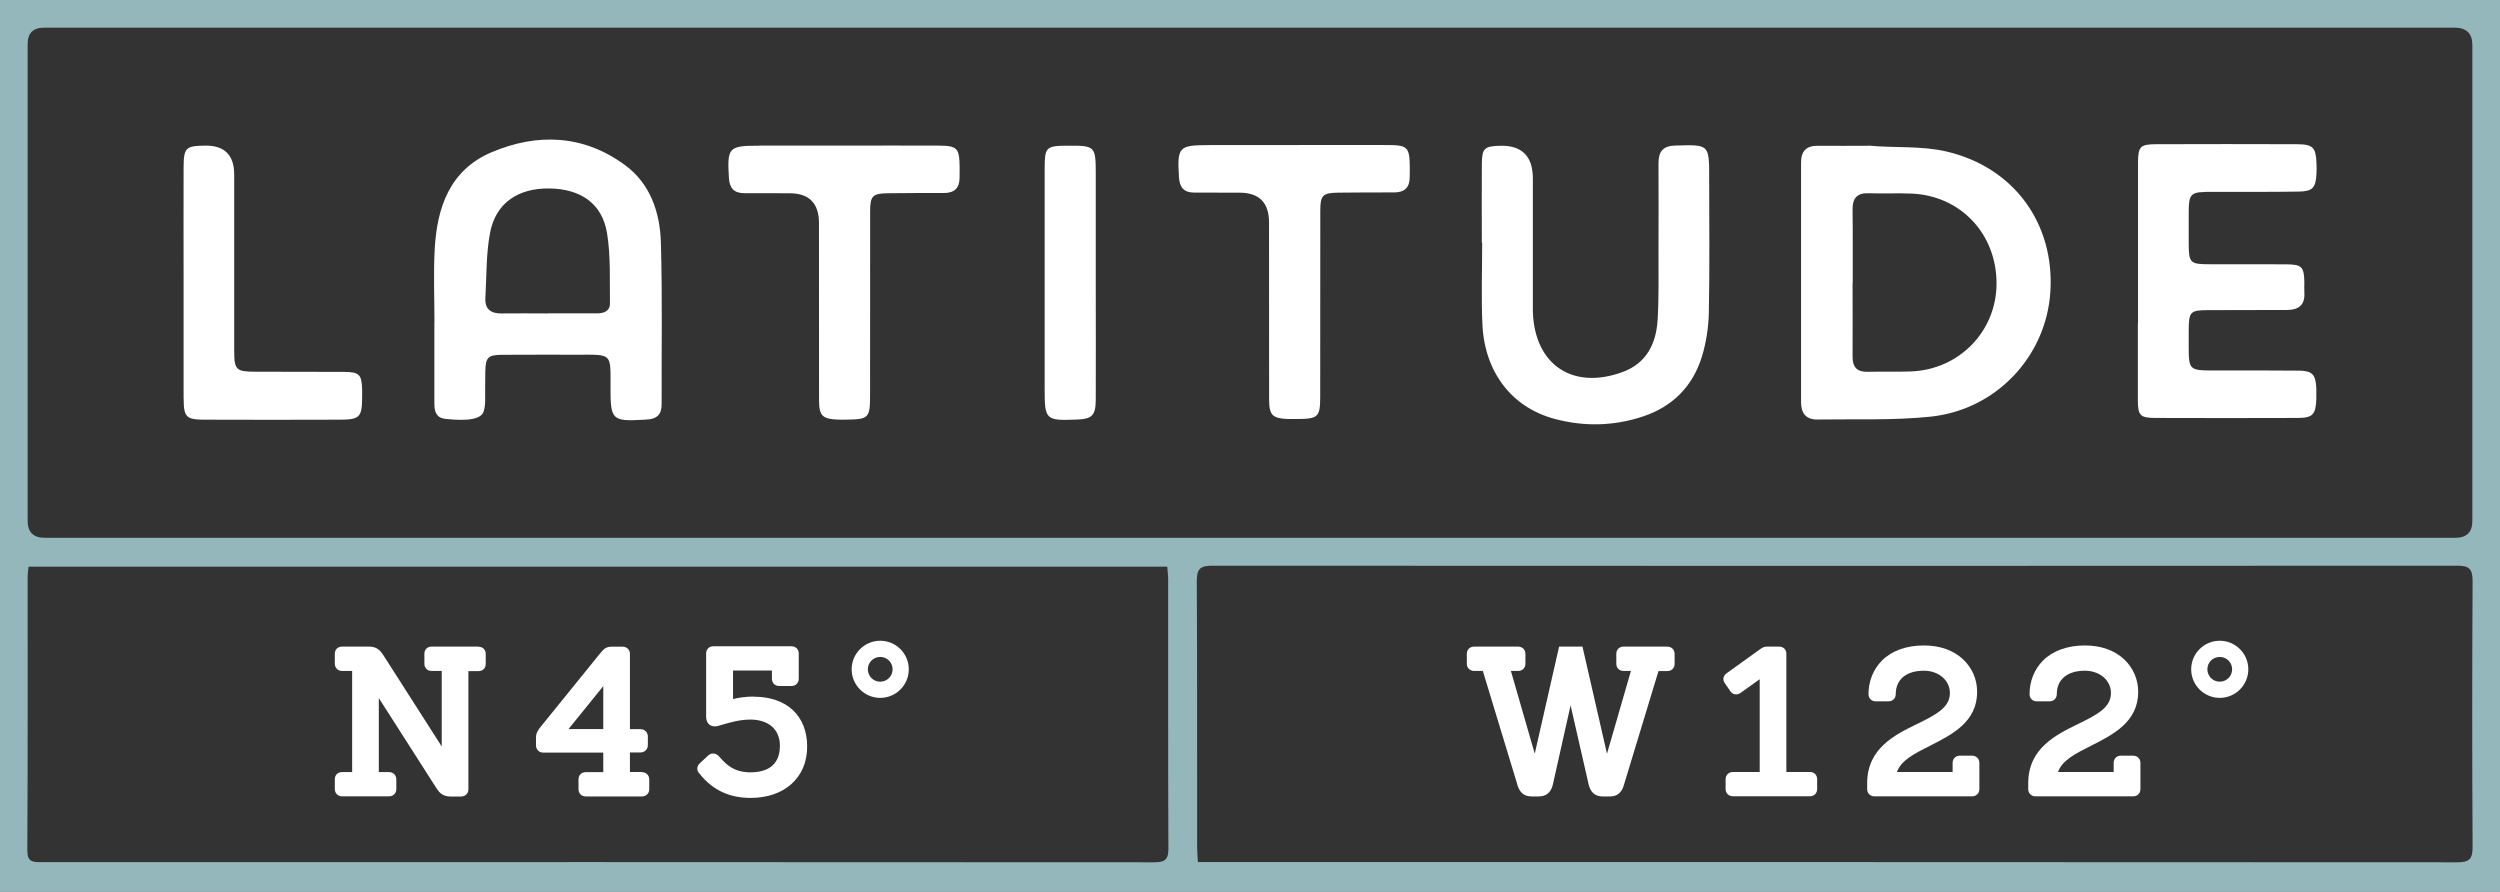
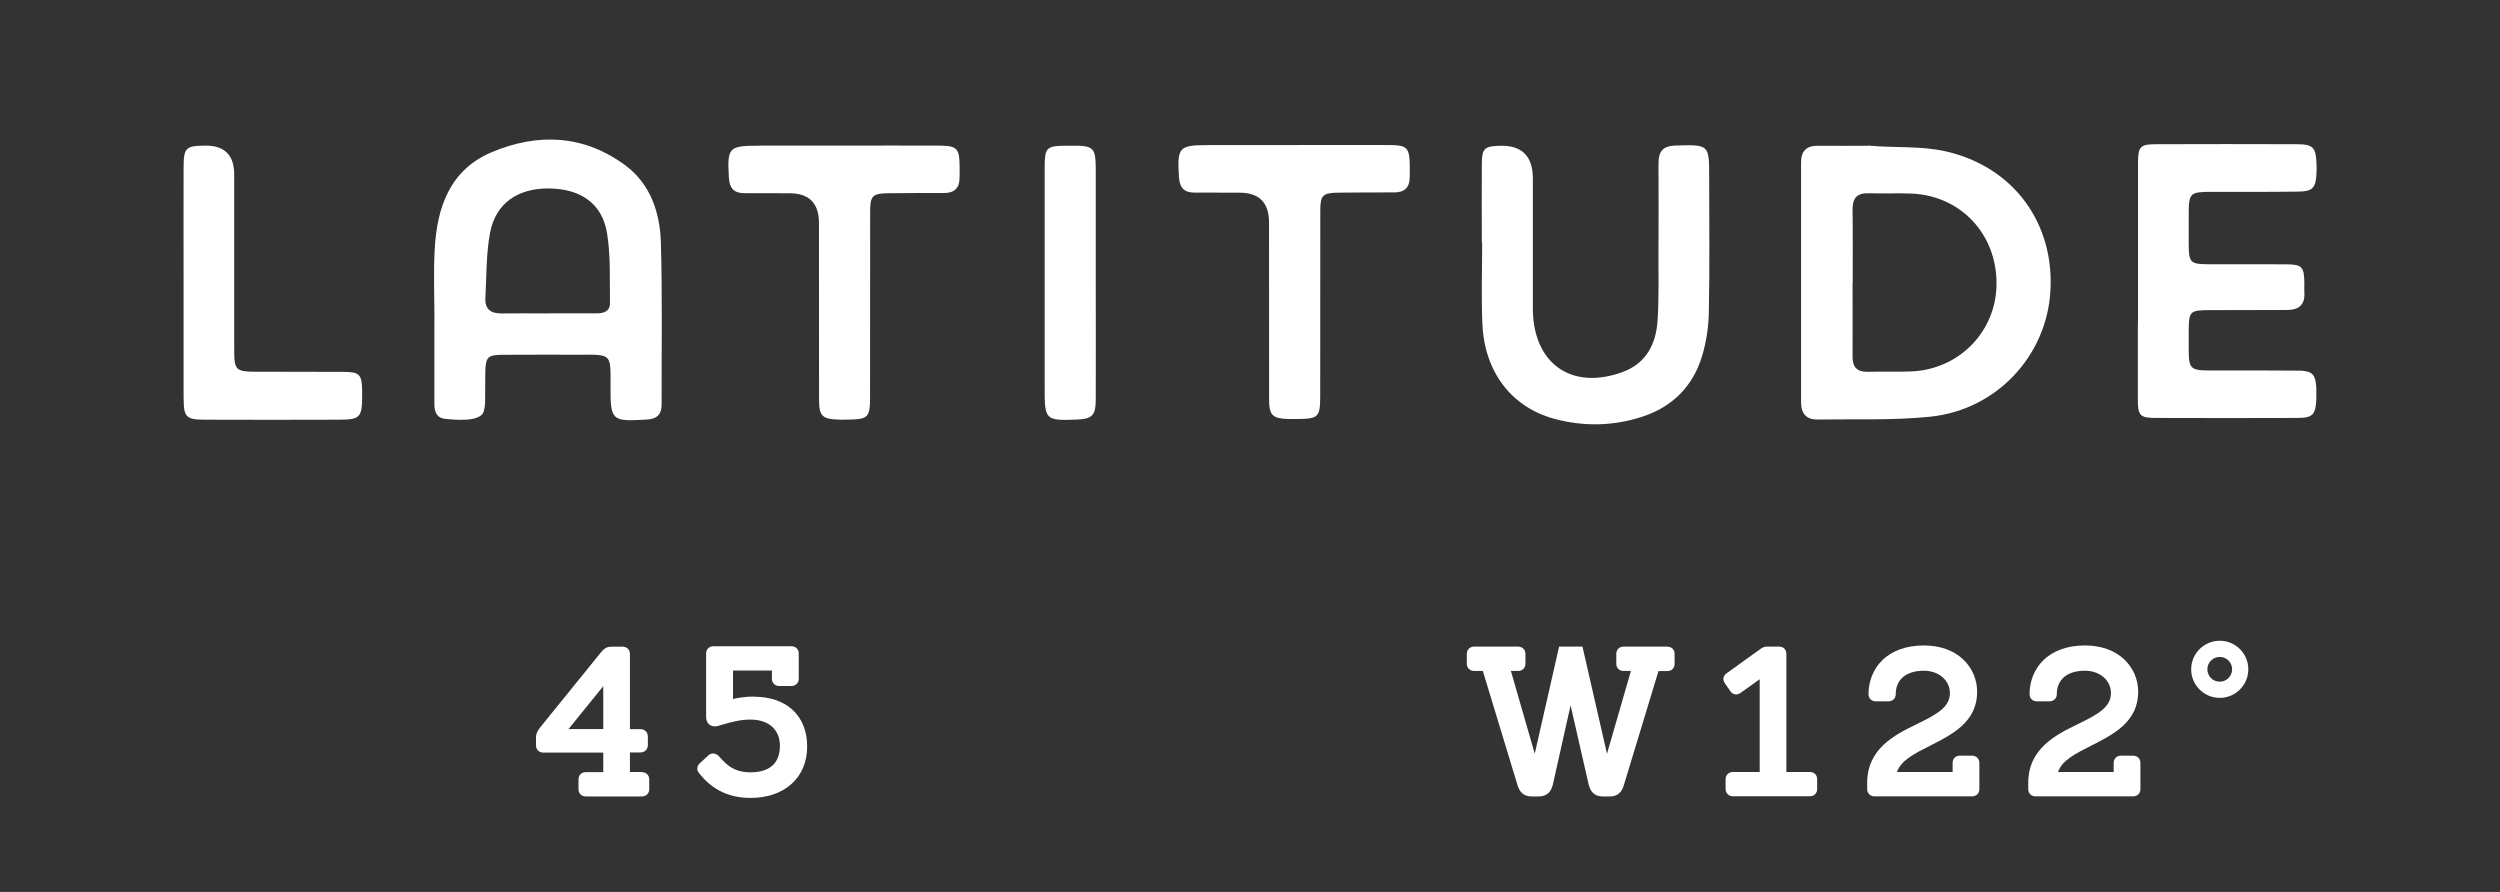
<svg xmlns="http://www.w3.org/2000/svg" id="Layer_2" data-name="Layer 2" viewBox="0 0 302.85 108.05">
  <rect x="0" y="0" width="302.85" height="108.05" fill="#333333" stroke="none" />
  <g id="Layer_1-2" data-name="Layer 1">
-     <path d="m0,108.05V0h302.85v108.05c-100.95,0-201.9,0-302.85,0ZM151.41,3.35H5.35q-1.99,0-2,1.95v57.82q0,2.03,2.09,2.03c97.33,0,194.66,0,291.99,0q2.07,0,2.07-2.04V5.44q0-2.09-2.16-2.09h-145.92Zm-6.3,101.08h1.76c50.26,0,100.51,0,150.77.03,1.44,0,1.9-.34,1.89-1.84-.06-10.75-.06-21.5,0-32.25,0-1.49-.44-1.84-1.88-1.84-50.25.03-100.51.03-150.77,0-1.43,0-1.9.33-1.9,1.83.06,10.75.03,21.5.04,32.26,0,.54.05,1.09.09,1.81ZM3.46,68.65c-.05.48-.11.78-.11,1.07,0,11.11.02,22.22-.04,33.33,0,1.41.71,1.39,1.7,1.39,44.94-.01,89.89-.01,134.83.02,1.35,0,1.71-.39,1.7-1.72-.05-10.85-.02-21.71-.03-32.57,0-.48-.07-.97-.11-1.52H3.46Z" fill="#94b7bc" stroke-width="0" />
    <g>
-       <path d="m57.97,78.33h-5.69c-.51,0-.87.36-.87.87v1.21c0,.51.36.87.87.87h1.23v9.16c-.1-.16-.2-.33-.31-.5l-6.74-10.54c-.26-.4-.69-1.07-1.7-1.07h-3.31c-.54,0-.89.35-.89.87v1.21c0,.5.38.87.89.87h1.21v12.25h-1.21c-.54,0-.89.35-.89.87v1.2c0,.5.38.87.89.87h5.67c.52,0,.89-.37.89-.87v-1.2c0-.5-.38-.87-.89-.87h-1.23v-8.96c.05.07.1.15.15.23l6.83,10.68c.31.49.72,1.01,1.7,1.01h1.28c.52,0,.89-.37.89-.87v-14.32h1.23c.51,0,.87-.36.87-.87v-1.21c0-.51-.36-.87-.87-.87Z" fill="#fff" fill-rule="evenodd" stroke-width="0" />
      <path d="m77.75,93.52h-1.44v-2.37h1.28c.51,0,.89-.38.89-.89v-1.04c0-.51-.38-.89-.89-.89h-1.28v-9.12c0-.5-.38-.87-.89-.87h-1.35c-.61,0-.93.26-1.33.76l-7.37,9.1-.02.03c-.27.38-.42.67-.42,1.1v.95c0,.52.37.89.87.89h7.28v2.37h-2.13c-.51,0-.87.36-.87.87v1.2c0,.5.37.87.87.87h6.81c.52,0,.89-.37.89-.87v-1.2c0-.5-.38-.87-.89-.87Zm-8.88-5.2l4.21-5.2v5.2h-4.21Z" fill="#fff" fill-rule="evenodd" stroke-width="0" />
      <path d="m91.33,84.38c-1.08,0-1.95.16-2.53.3v-3.45h4.71v1c0,.5.37.87.87.87h1.51c.5,0,.87-.37.87-.87v-3.07c0-.5-.37-.87-.87-.87h-9.48c-.5,0-.87.37-.87.87v7.66c0,.38.11.68.32.89.13.13.36.28.73.28.09,0,.18,0,.29-.03h.03c.2-.05.44-.12.7-.2.85-.25,2-.59,3.3-.59,2.2,0,3.57,1.21,3.57,3.17,0,1.47-.62,3.22-3.57,3.22-2.05,0-2.95-1-3.61-1.72-.1-.11-.19-.21-.27-.29l-.05-.04c-.19-.16-.39-.23-.6-.23-.16,0-.39.04-.61.26l-1,.93c-.19.17-.3.4-.3.64,0,.23.1.44.27.61.02.02.04.04.06.07,1.51,1.9,3.56,2.87,6.11,2.87,2.02,0,3.73-.58,4.96-1.68,1.25-1.12,1.91-2.68,1.91-4.54,0-3.73-2.47-6.04-6.45-6.04Z" fill="#fff" fill-rule="evenodd" stroke-width="0" />
-       <path d="m106.63,77.62c-1.91,0-3.46,1.55-3.46,3.46s1.55,3.46,3.46,3.46,3.46-1.55,3.46-3.46-1.55-3.46-3.46-3.46Zm0,4.96c-.83,0-1.5-.67-1.5-1.5s.67-1.5,1.5-1.5,1.5.67,1.5,1.5-.67,1.5-1.5,1.5Z" fill="#fff" fill-rule="evenodd" stroke-width="0" />
      <path d="m202.01,78.33h-5.34c-.5,0-.87.37-.87.87v1.21c0,.51.36.87.87.87h.9l-2.9,10.03-2.97-12.98h-2.83l-2.95,12.97-2.89-10.02h.87c.52,0,.89-.37.89-.87v-1.21c0-.5-.38-.87-.89-.87h-5.32c-.52,0-.89.37-.89.87v1.21c0,.5.38.87.89.87h1.05l4.2,13.83v.02c.21.63.59,1.35,1.7,1.35h.87c.9,0,1.47-.47,1.7-1.39l2.16-9.64,2.2,9.63h0c.23.93.8,1.4,1.68,1.4h.9c1.27,0,1.57-1.03,1.67-1.36l4.2-13.83h1.08c.51,0,.87-.36.87-.87v-1.21c0-.51-.36-.87-.87-.87Z" fill="#fff" fill-rule="evenodd" stroke-width="0" />
      <path d="m219.26,93.52h-2.86v-14.32c0-.51-.36-.87-.87-.87h-1.49c-.35,0-.57.14-.77.28l-4.11,2.95c-.28.2-.36.44-.38.6-.03.22.04.44.18.62l.65.95h0c.18.26.42.39.7.39.17,0,.35-.05.51-.16l2.35-1.68v11.24h-3.24c-.52,0-.89.37-.89.87v1.2c0,.5.38.87.89.87h9.33c.5,0,.87-.37.87-.87v-1.2c0-.51-.36-.87-.87-.87Z" fill="#fff" fill-rule="evenodd" stroke-width="0" />
      <path d="m238.9,91.54h-1.49c-.5,0-.87.37-.87.87v1.11h-6.74c.47-1.4,2.13-2.24,4.02-3.19,2.66-1.35,5.69-2.87,5.69-6.52,0-1.51-.6-2.9-1.69-3.93-1.18-1.11-2.82-1.69-4.76-1.69-2.13,0-3.89.64-5.09,1.84-1.04,1.05-1.62,2.49-1.62,4.06,0,.5.37.87.87.87h1.54c.52,0,.89-.37.89-.87,0-1.78,1.27-2.84,3.41-2.84,1.79,0,3.15,1.16,3.15,2.7,0,1.69-1.5,2.55-3.97,3.75-2.69,1.31-6.05,2.95-6.05,7.17v.73c0,.5.38.87.89.87h11.81c.52,0,.89-.37.89-.87v-3.19c0-.5-.38-.87-.89-.87Z" fill="#fff" fill-rule="evenodd" stroke-width="0" />
      <path d="m258.41,91.54h-1.49c-.5,0-.87.37-.87.87v1.11h-6.74c.47-1.4,2.13-2.24,4.02-3.19,2.66-1.35,5.69-2.87,5.69-6.52,0-1.51-.6-2.9-1.69-3.93-1.18-1.11-2.82-1.69-4.76-1.69-2.13,0-3.89.64-5.09,1.84-1.04,1.05-1.62,2.49-1.62,4.06,0,.5.37.87.87.87h1.54c.52,0,.89-.37.89-.87,0-1.78,1.27-2.84,3.41-2.84,1.79,0,3.15,1.16,3.15,2.7,0,1.69-1.5,2.55-3.97,3.75-2.69,1.31-6.05,2.95-6.05,7.17v.73c0,.5.38.87.89.87h11.81c.52,0,.89-.37.89-.87v-3.19c0-.5-.38-.87-.89-.87Z" fill="#fff" fill-rule="evenodd" stroke-width="0" />
      <path d="m268.9,77.62c-1.91,0-3.46,1.55-3.46,3.46s1.55,3.46,3.46,3.46,3.46-1.55,3.46-3.46-1.55-3.46-3.46-3.46Zm0,4.96c-.83,0-1.5-.67-1.5-1.5s.67-1.5,1.5-1.5,1.5.67,1.5,1.5-.67,1.5-1.5,1.5Z" fill="#fff" fill-rule="evenodd" stroke-width="0" />
    </g>
    <g>
      <path d="m278.42,44.9c-3.45-.04-6.9-.02-10.35-.02-2.83,0-2.93-.1-2.93-2.88v-.12h0c0-.6,0-1.19,0-1.78.01-2.38.15-2.53,2.48-2.53,3.15-.01,6.29-.02,9.43-.02,1.43,0,2.2-.63,2.1-2.13-.03-.4,0-.81,0-1.22-.04-1.9-.3-2.17-2.25-2.18-3.09-.02-6.19,0-9.28-.01-2.32,0-2.47-.17-2.48-2.54,0-1.12,0-2.23,0-3.35,0-2.79.1-2.88,2.93-2.88,3.45,0,6.9.02,10.35-.03,1.74-.02,2.11-.45,2.2-2.19.02-.4.02-.81,0-1.22-.07-1.94-.42-2.32-2.35-2.33-5.68-.02-11.36-.02-17.04,0-1.95,0-2.22.27-2.23,2.19-.01,4.77,0,9.54,0,14.3,0,1.73,0,3.45,0,5.18,0,0-.01,0-.02,0,0,3.1,0,6.2,0,9.3,0,1.92.27,2.19,2.23,2.19,5.68.02,11.36.02,17.04,0,1.93,0,2.28-.39,2.35-2.33.01-.4.01-.81,0-1.22-.08-1.74-.46-2.16-2.2-2.19Z" fill="#fff" fill-rule="evenodd" stroke-width="0" />
      <path d="m146.45,17.58c-3.68,0-3.85.22-3.63,3.89.08,1.25.61,1.86,1.86,1.86,1.83,0,3.65.01,5.47.01q3.58,0,3.58,3.61c0,7.15,0,14.29.01,21.44,0,1.93.42,2.3,2.32,2.37.35.01.71.01,1.07,0,2.57-.02,2.8-.23,2.8-2.76,0-7.5,0-15,.01-22.5,0-1.84.31-2.13,2.12-2.16,2.28-.03,4.56-.03,6.84-.03,1.24,0,1.88-.6,1.87-1.86,0-.4.02-.81.01-1.22-.02-2.38-.27-2.65-2.6-2.66-3.75-.02-7.5,0-11.25,0-3.5,0-6.99,0-10.49,0Z" fill="#fff" fill-rule="evenodd" stroke-width="0" />
      <path id="_2D2i9V" data-name="2D2i9V" d="m226.38,17.64c3.16.3,6.37,0,9.44.72,8.19,1.92,13.09,8.76,12.56,17-.5,7.79-6.54,14.3-14.56,15.12-4.52.46-9.1.27-13.65.34-1.38.02-1.99-.75-1.99-2.11.01-9.68.01-19.35,0-29.03,0-1.39.66-2.04,2.05-2.02,2.03.02,4.05,0,6.08,0,0-.1.06.06.07-.03Zm-1.96,16.6c0,2.99.02,5.98,0,8.97,0,1.28.55,1.86,1.84,1.83,1.72-.04,3.45.02,5.17-.04,5.85-.19,10.38-4.8,10.43-10.57.05-6.05-4.32-10.73-10.3-10.98-1.72-.07-3.45.02-5.17-.04-1.45-.05-1.99.61-1.97,2.01.04,2.94.01,5.88.02,8.82Zm-171.79,4.79c0-2.94-.13-5.89.03-8.82.27-5.07,1.82-9.62,6.9-11.77,5.58-2.36,11.16-2.12,16.17,1.57,3.06,2.26,4.23,5.74,4.33,9.38.19,6.54.07,13.08.09,19.63,0,1.21-.62,1.75-1.77,1.8-.1,0-.2.01-.3.02-3.94.23-4.13.05-4.12-3.9,0-4.2.25-3.97-3.97-3.97-3.04,0-6.09-.01-9.13.01-1.76.01-2.03.3-2.07,2.04-.03,1.22,0,2.43-.02,3.65,0,.4-.08.84-.18,1.18-.39,1.32-3.52,1.01-4.63.89-1.11-.11-1.34-.88-1.34-1.83,0-3.3,0-6.6,0-9.89h.01Zm13.75-1.07h0c1.98,0,3.95,0,5.92,0,.84,0,1.6-.25,1.59-1.23-.04-2.83.1-5.7-.35-8.47-.58-3.59-3.17-5.38-6.99-5.43-3.82-.05-6.52,1.79-7.19,5.4-.48,2.56-.41,5.23-.56,7.85-.08,1.36.65,1.91,1.96,1.89,1.87-.03,3.75,0,5.62,0Zm113.17-8.57c0,3.3-.12,6.6.03,9.89.26,5.81,3.57,10.09,8.77,11.47,3.56.95,7.15.87,10.65-.29,3.62-1.19,6.07-3.67,7.18-7.29.52-1.72.8-3.58.83-5.38.11-5.42.04-10.85.04-16.28,0-4.04,0-3.99-4.08-3.88-1.52.04-2.06.71-2.06,2.15.02,3.65.01,7.3,0,10.95-.01,2.69.06,5.38-.11,8.06-.18,2.86-1.36,5.23-4.25,6.28-6.06,2.22-10.66-.9-10.86-7.32-.01-.56,0-1.11,0-1.67,0-4.82,0-9.64,0-14.45q0-4.1-4.03-3.97c-1.83.05-2.13.32-2.15,2.15-.03,3.19,0,6.39,0,9.59h.06Zm-87.62-11.74c-3.68,0-3.85.22-3.63,3.89.07,1.25.61,1.86,1.86,1.86,1.83,0,3.65.01,5.47.01q3.58,0,3.58,3.61c0,7.15,0,14.29.01,21.44,0,1.93.41,2.3,2.32,2.37.35.02.71.01,1.06,0,2.57-.02,2.8-.23,2.8-2.76,0-7.5,0-15,.01-22.5,0-1.84.31-2.13,2.12-2.16,2.28-.03,4.56-.03,6.84-.03,1.24,0,1.88-.6,1.87-1.86,0-.4.02-.81.01-1.22-.02-2.38-.27-2.65-2.6-2.66-3.75-.02-7.5,0-11.25,0-3.5,0-6.99,0-10.49,0ZM22.25,48.29c0,2.25.31,2.55,2.56,2.55,5.43.02,10.85.02,16.27,0,2.52,0,2.78-.28,2.79-2.8,0-.25,0-.51,0-.76-.04-1.91-.31-2.22-2.22-2.23-3.55-.02-7.1,0-10.65-.02-2.42,0-2.63-.21-2.63-2.59,0-7.1,0-14.2,0-21.3q0-3.54-3.53-3.5c-2.34.03-2.59.25-2.6,2.65-.02,4.61,0,9.23,0,13.84,0,4.72-.01,9.43,0,14.15Zm110.49-27.1c0-3.53-.03-3.56-3.54-3.54-2.46.02-2.65.2-2.65,2.71,0,8.96,0,17.92,0,26.88,0,3.59.15,3.73,3.79,3.59,1.98-.07,2.39-.47,2.4-2.46.02-4.65,0-9.31,0-13.97,0-4.41,0-8.81,0-13.22Z" fill="#fff" fill-rule="evenodd" stroke-width="0" />
    </g>
  </g>
</svg>